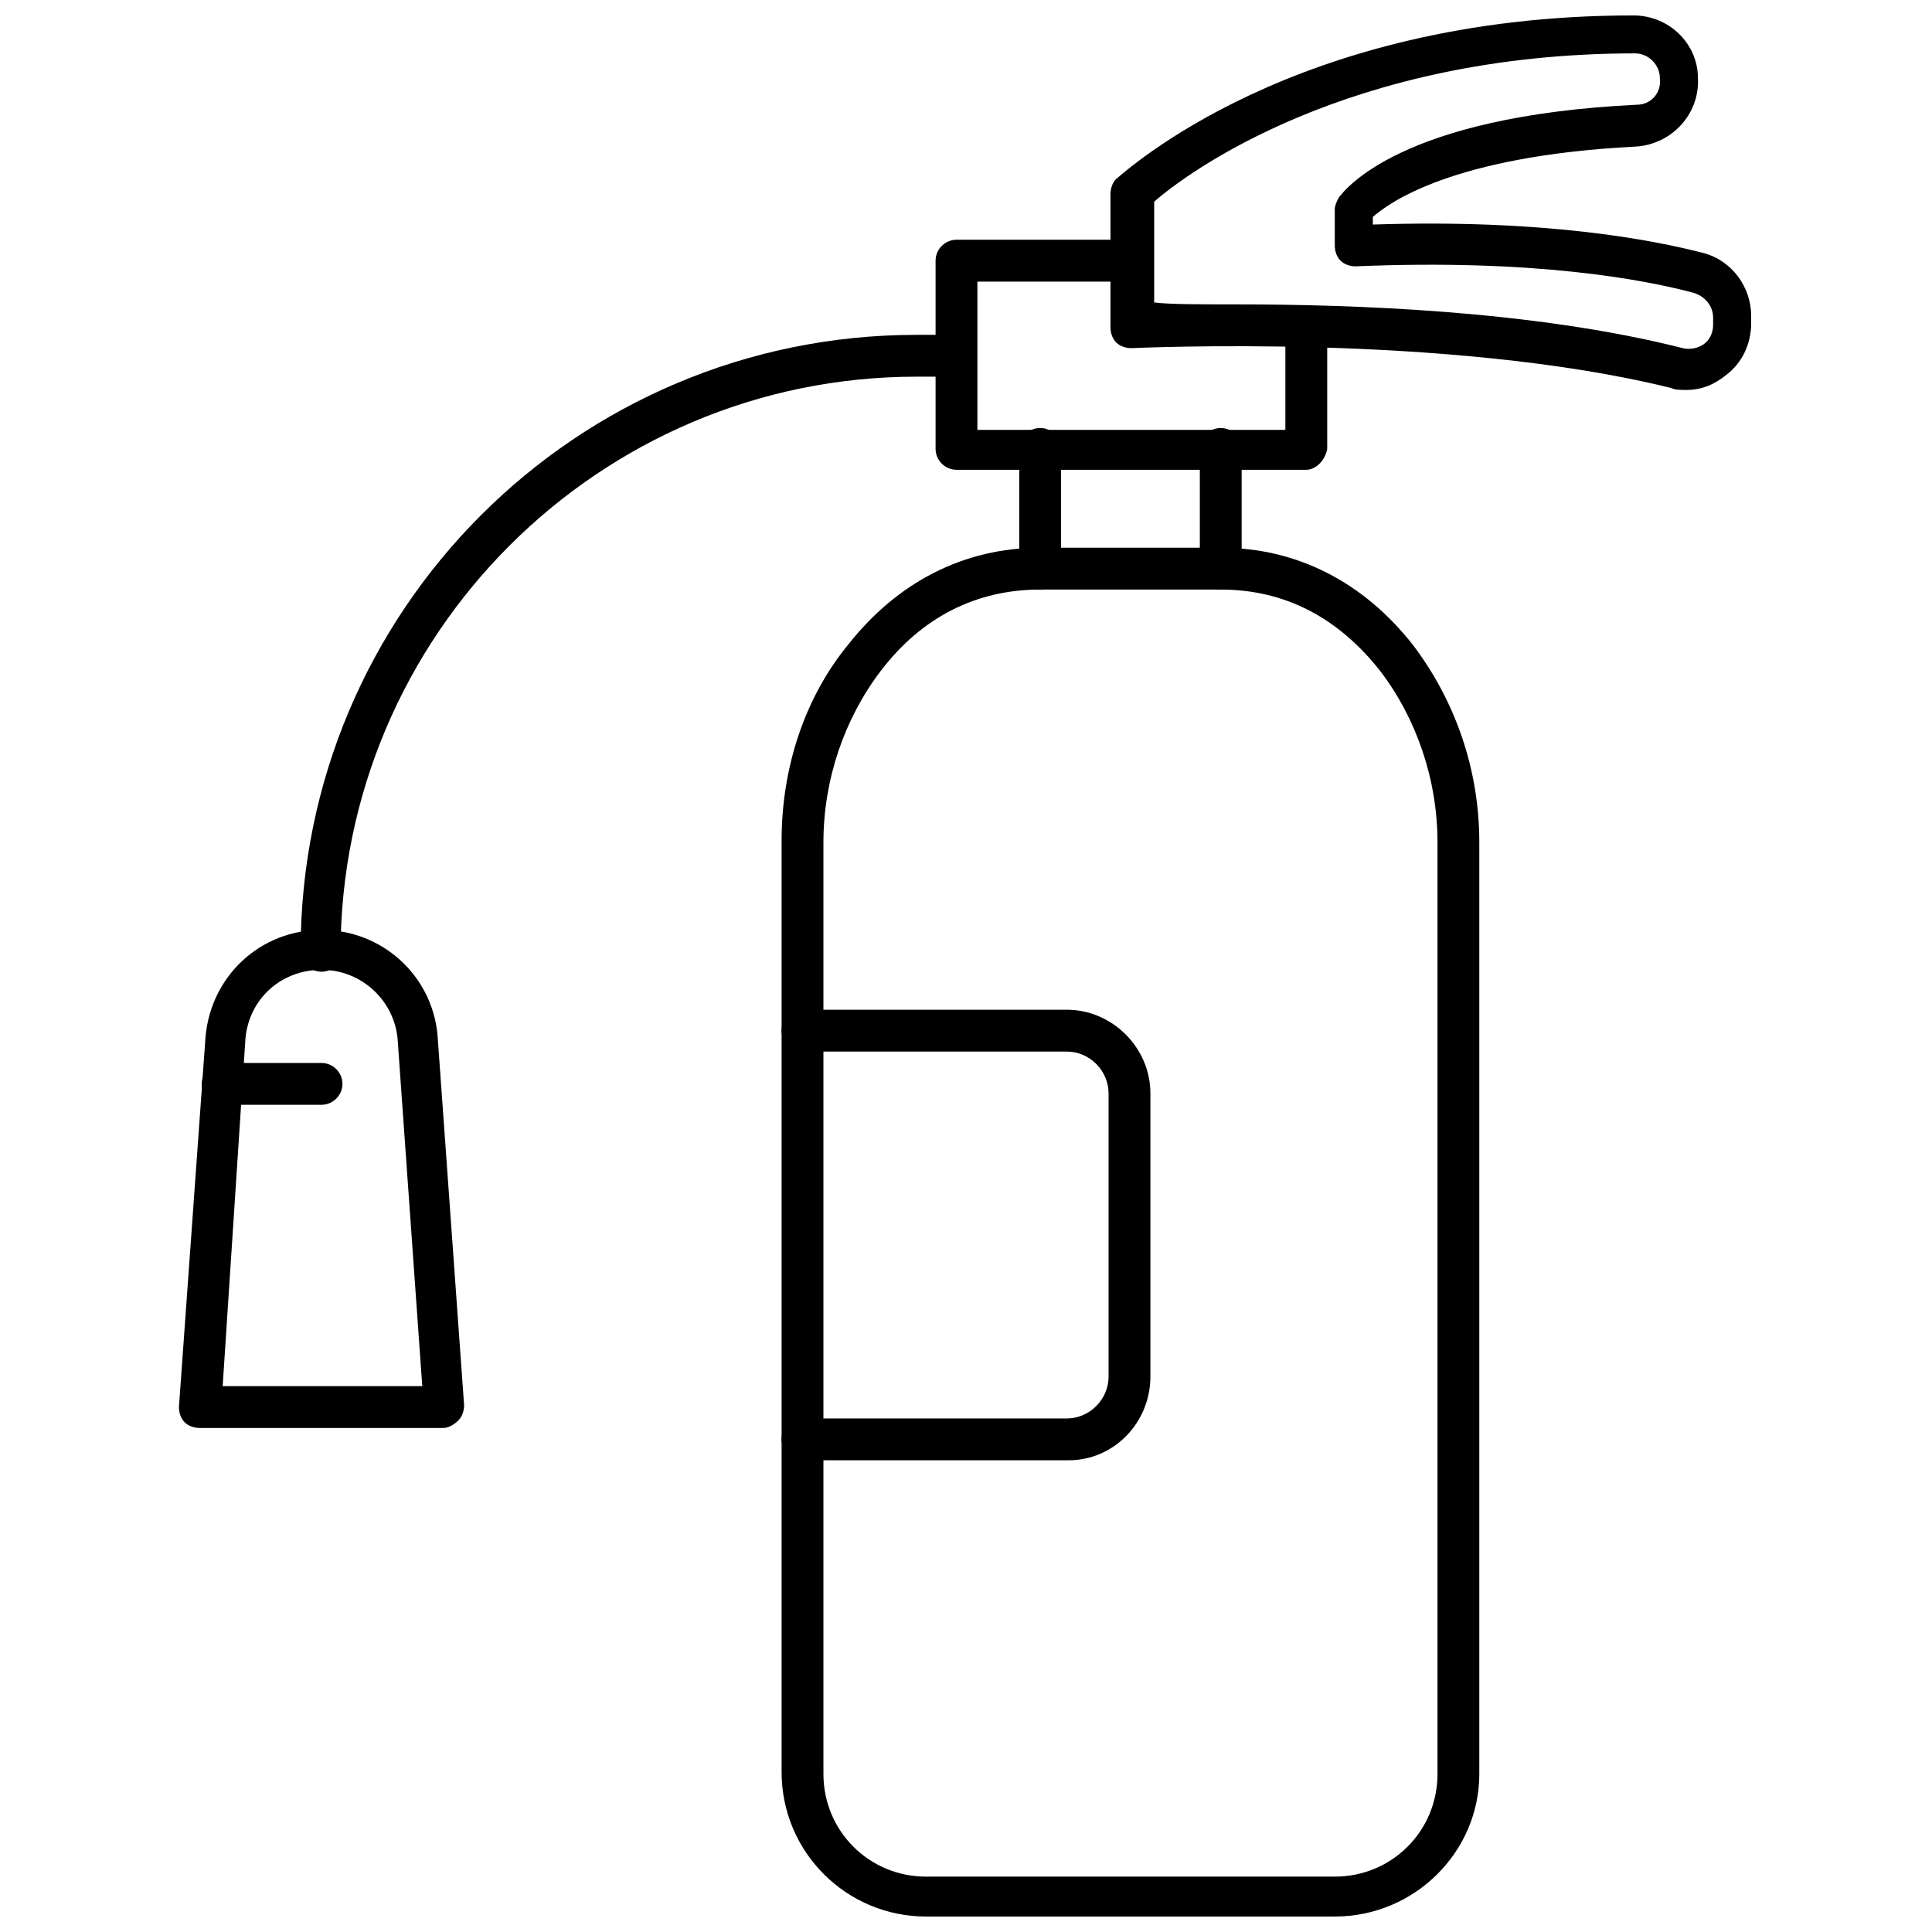
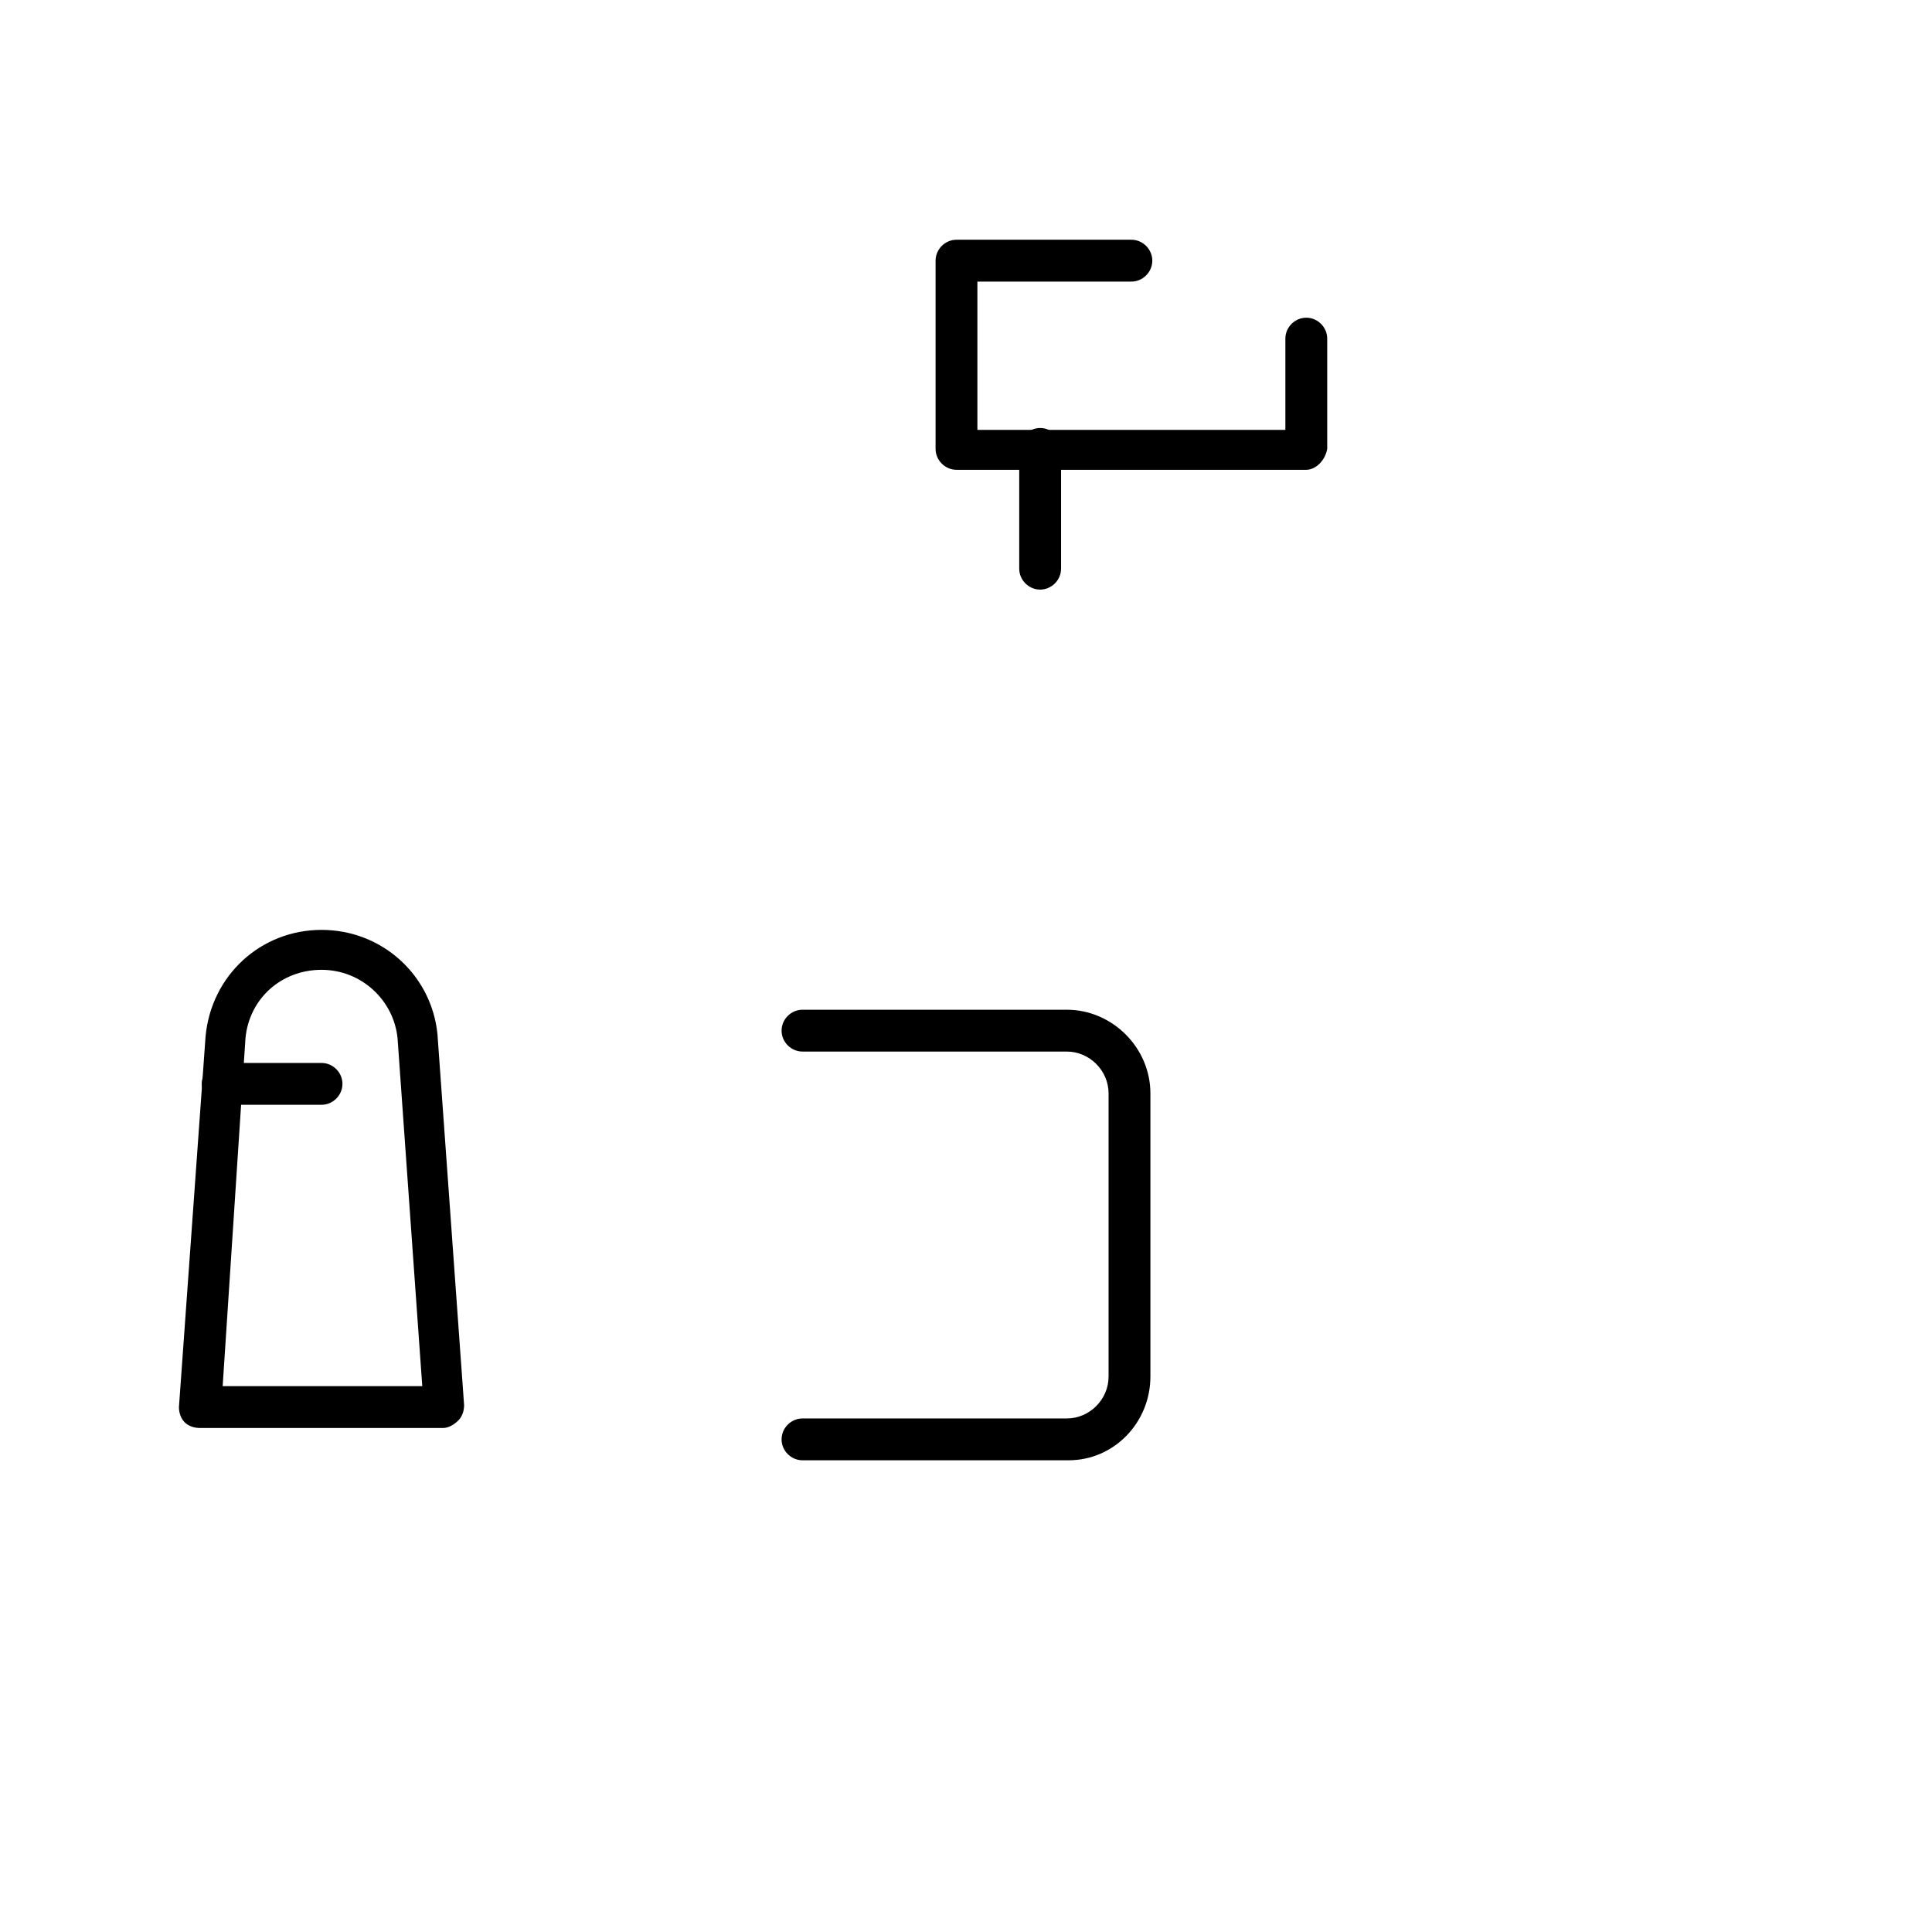
<svg xmlns="http://www.w3.org/2000/svg" width="800px" height="800px" version="1.1" viewBox="144 144 512 512">
  <defs>
    <clipPath id="b">
-       <path d="m351 289h186v362.9h-186z" />
-     </clipPath>
+       </clipPath>
    <clipPath id="a">
      <path d="m438 148.09h171v99.906h-171z" />
    </clipPath>
  </defs>
  <g clip-path="url(#b)">
-     <path d="m497.74 651.9h-108.32c-21.16 0-38.289-17.129-38.289-38.289v-246.87c0-19.145 6.047-37.785 17.633-51.891 13.098-16.625 30.73-25.695 50.883-25.695h47.863c20.152 0 37.785 9.07 50.883 25.695 11.086 14.609 17.637 32.746 17.637 52.395v246.87c0 20.656-17.129 37.785-38.289 37.785zm-78.09-351.66c-16.625 0-31.234 7.055-42.32 21.664-9.574 12.594-15.113 28.719-15.113 45.344v246.87c0 15.113 12.09 27.207 27.207 27.207h108.32c15.113 0 27.207-12.09 27.207-27.207v-246.87c0-16.625-5.543-32.746-15.113-45.344-11.082-14.105-25.191-21.664-42.32-21.664z" />
-   </g>
+     </g>
  <path d="m419.65 300.25c-3.023 0-5.543-2.519-5.543-5.543v-31.738c0-3.023 2.519-5.543 5.543-5.543 3.023 0 5.543 2.519 5.543 5.543v31.738c-0.004 3.023-2.519 5.543-5.543 5.543z" />
-   <path d="m467.51 300.25c-3.023 0-5.543-2.519-5.543-5.543v-31.738c0-3.023 2.519-5.543 5.543-5.543 3.023 0 5.543 2.519 5.543 5.543v31.738c0 3.023-2.519 5.543-5.543 5.543z" />
  <path d="m490.18 268.5h-92.699c-3.023 0-5.543-2.519-5.543-5.543v-49.879c0-3.023 2.519-5.543 5.543-5.543h46.352c3.023 0 5.543 2.519 5.543 5.543-0.004 3.027-2.523 5.547-5.547 5.547h-40.809v39.297h81.617v-24.184c0-3.023 2.519-5.543 5.543-5.543 3.023 0 5.543 2.519 5.543 5.543v29.223c-0.504 3.019-3.023 5.539-5.543 5.539z" />
  <path d="m261.45 522.43h-64.484c-1.512 0-3.023-0.504-4.031-1.512-1.008-1.008-1.512-2.519-1.512-4.031l7.055-98.242c1.512-16.121 14.609-28.215 30.73-28.215 16.121 0 29.223 12.09 30.73 27.711l7.055 98.242c0 1.512-0.504 3.023-1.512 4.031-1.008 1.008-2.519 2.016-4.031 2.016zm-58.441-11.086h52.898l-6.551-92.195c-1.008-10.078-9.574-18.137-20.152-18.137s-19.145 7.559-20.152 18.137z" />
  <g clip-path="url(#a)">
-     <path d="m590.94 247.34c-1.512 0-3.023 0-4.031-0.504-58.945-14.609-142.07-10.578-143.08-10.578-1.512 0-3.023-0.504-4.031-1.512s-1.512-2.519-1.512-4.031l0.004-35.266c0-1.512 0.504-3.023 1.512-4.031 2.016-1.512 46.852-43.328 137.04-43.328 9.574 0 17.129 7.559 17.129 16.625 0.504 9.574-7.055 17.633-16.625 18.137-48.871 2.519-65.496 15.113-69.527 18.641v2.016c45.344-1.512 74.059 4.031 87.664 7.559 7.559 2.016 12.594 9.07 12.594 16.625v2.016c0 5.543-2.519 10.578-6.551 13.602-3.019 2.519-6.547 4.031-10.578 4.031zm-119.4-22.672c30.23 0 78.594 1.512 118.39 11.586 2.016 0.504 4.031 0 5.543-1.008 1.512-1.008 2.519-3.023 2.519-5.039v-2.016c0-3.023-2.016-5.543-5.039-6.551-13.098-3.527-42.32-9.07-89.68-7.055-1.512 0-3.023-0.504-4.031-1.512-1.008-1.008-1.512-2.519-1.512-4.031v-9.574c0-1.008 0.504-2.016 1.008-3.023 1.512-2.016 16.121-21.664 79.098-24.688 3.527 0 6.551-3.023 6.047-7.055 0-3.527-3.023-6.551-6.551-6.551-76.074 0-118.9 31.738-127.46 39.297v26.703c4.035 0.516 11.594 0.516 21.668 0.516z" />
-   </g>
-   <path d="m229.21 401.51c-3.023 0-5.543-2.519-5.543-5.543 0-90.184 73.051-163.23 163.23-163.23h10.078c3.023 0 5.543 2.519 5.543 5.543 0 3.023-2.519 5.543-5.543 5.543h-10.078c-84.137 0-152.65 68.52-152.65 152.65 0.504 2.519-2.016 5.039-5.039 5.039z" />
+     </g>
  <path d="m229.21 436.78h-26.199c-3.023 0-5.543-2.519-5.543-5.543s2.519-5.543 5.543-5.543h26.199c3.023 0 5.543 2.519 5.543 5.543s-2.519 5.543-5.543 5.543z" />
  <path d="m427.2 530.99h-70.531c-3.023 0-5.543-2.519-5.543-5.543 0-3.023 2.519-5.543 5.543-5.543h70.031c6.047 0 11.082-5.039 11.082-11.082v-75.066c0-6.047-5.039-11.082-11.082-11.082h-70.031c-3.023 0-5.543-2.519-5.543-5.543 0-3.023 2.519-5.543 5.543-5.543h70.031c12.09 0 22.168 10.078 22.168 22.168v75.066c-0.004 12.094-9.574 22.168-21.668 22.168z" />
</svg>